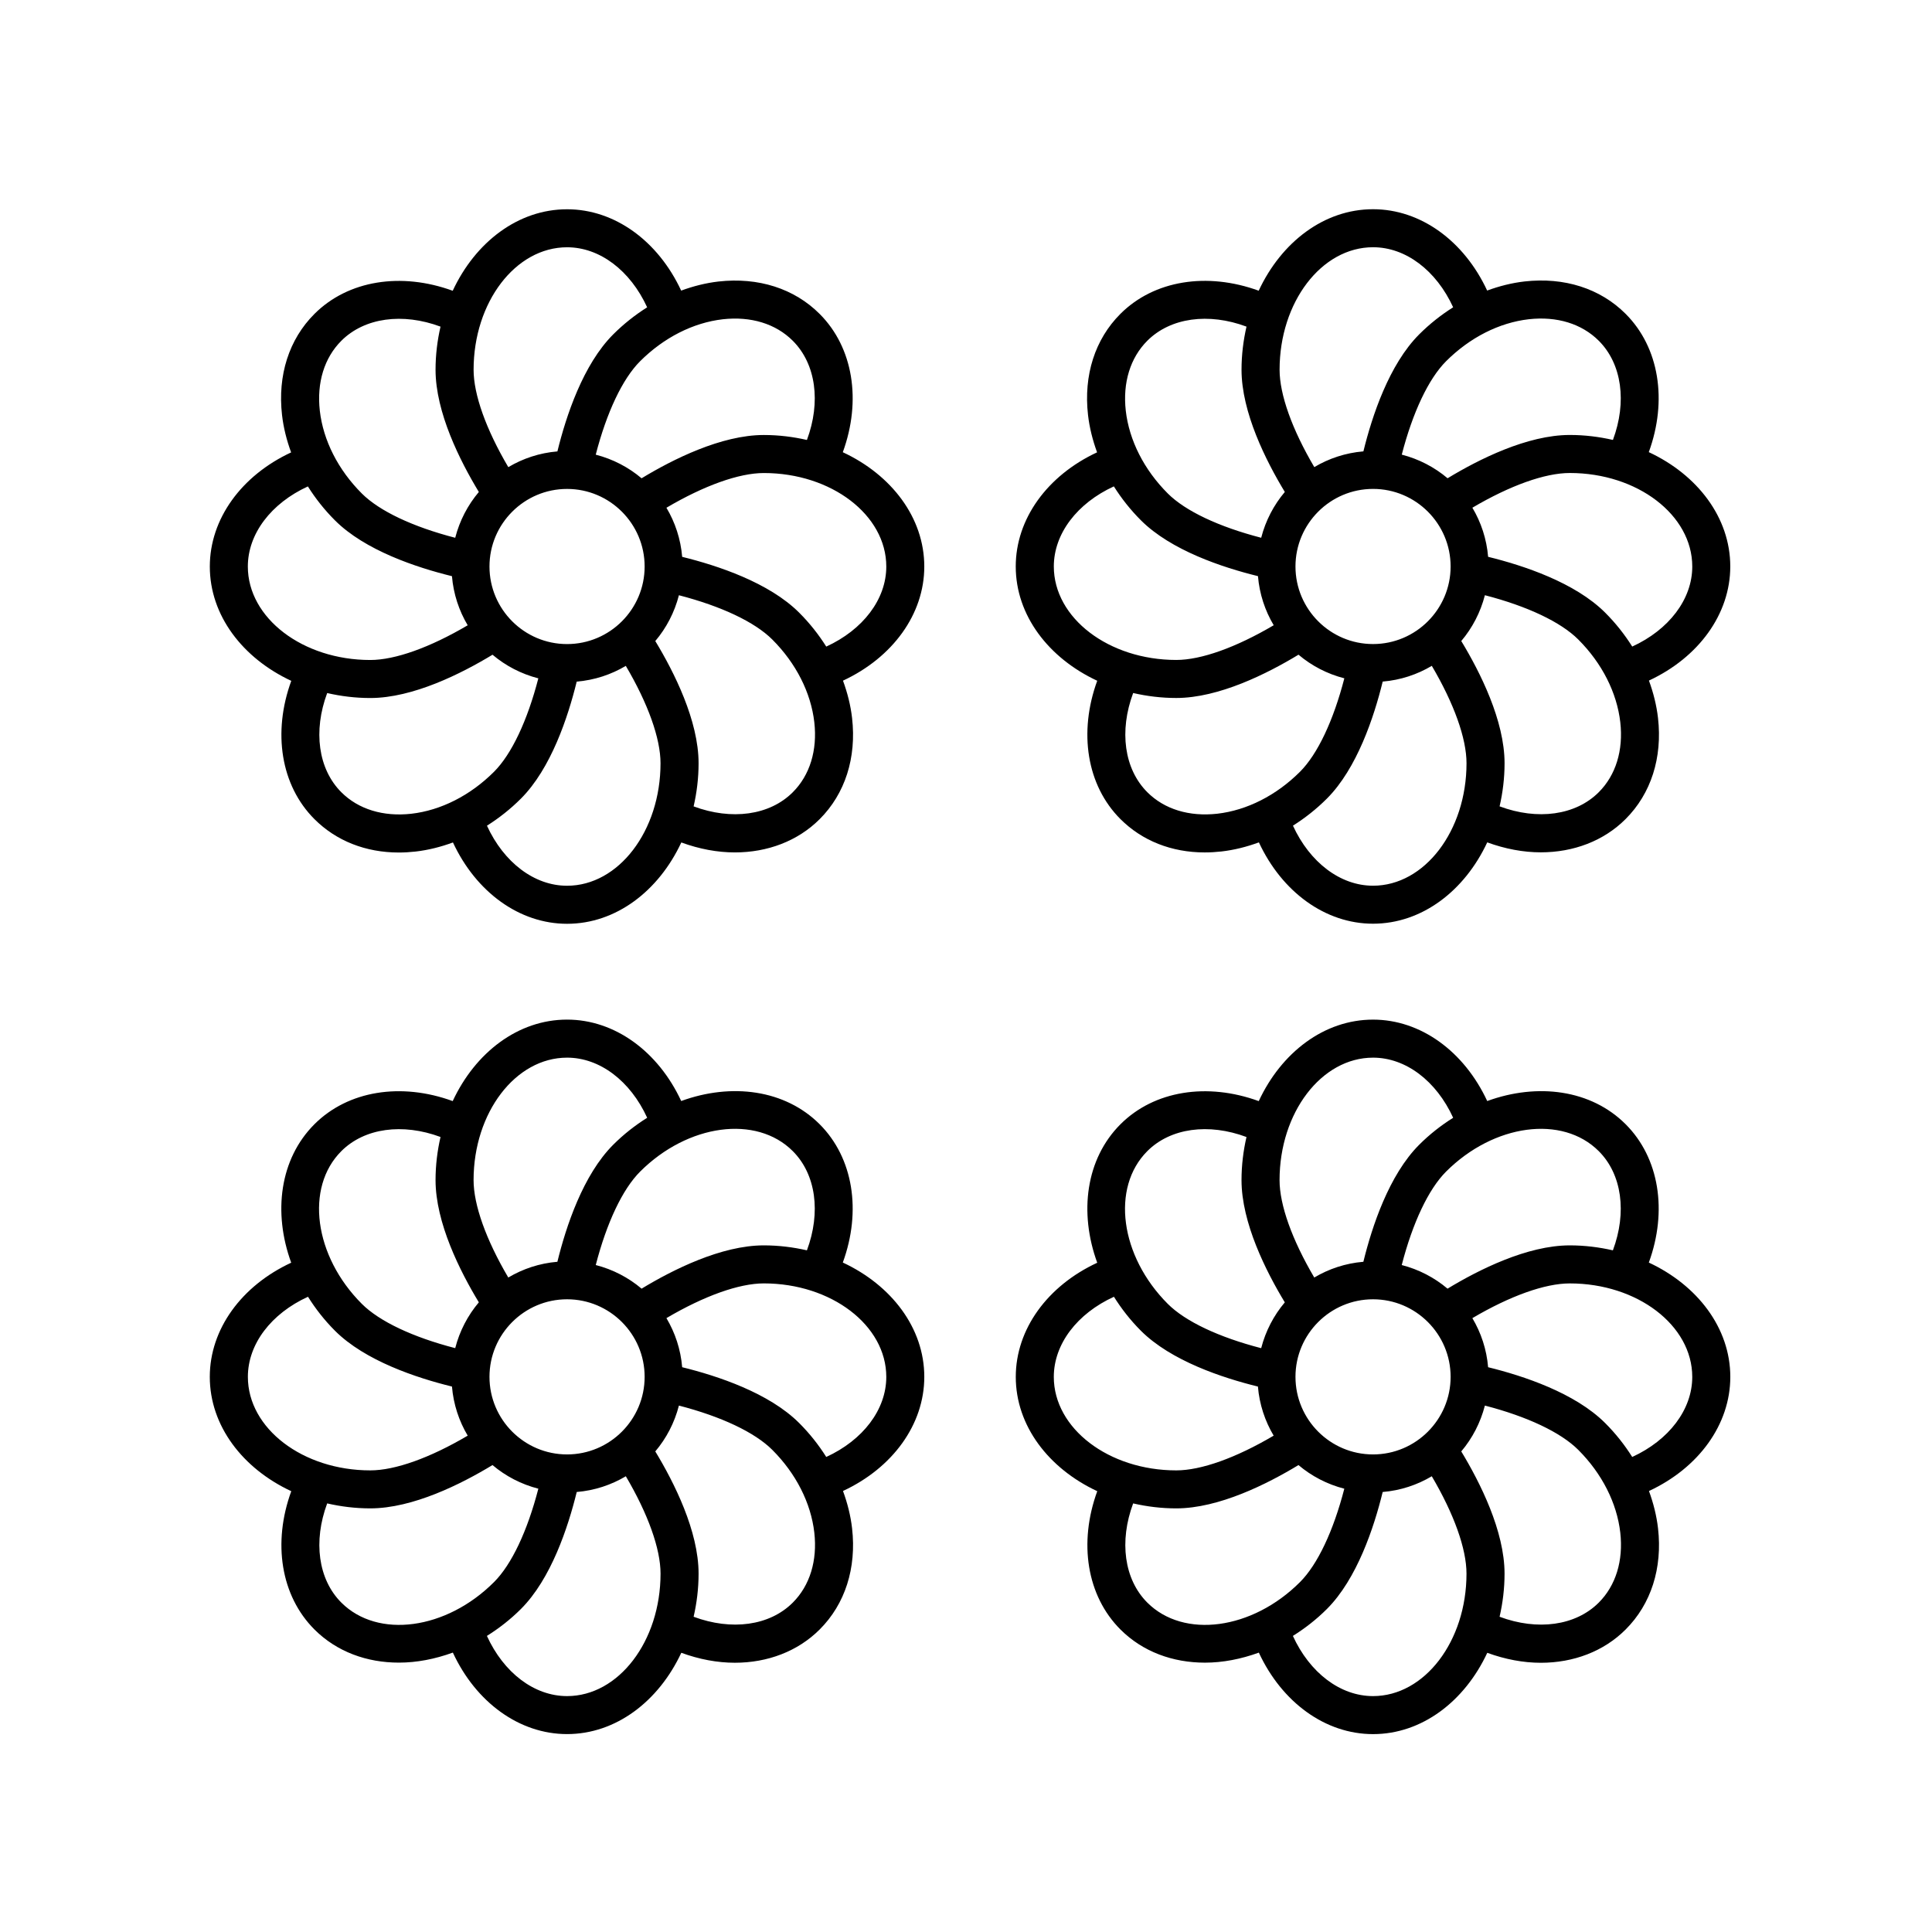
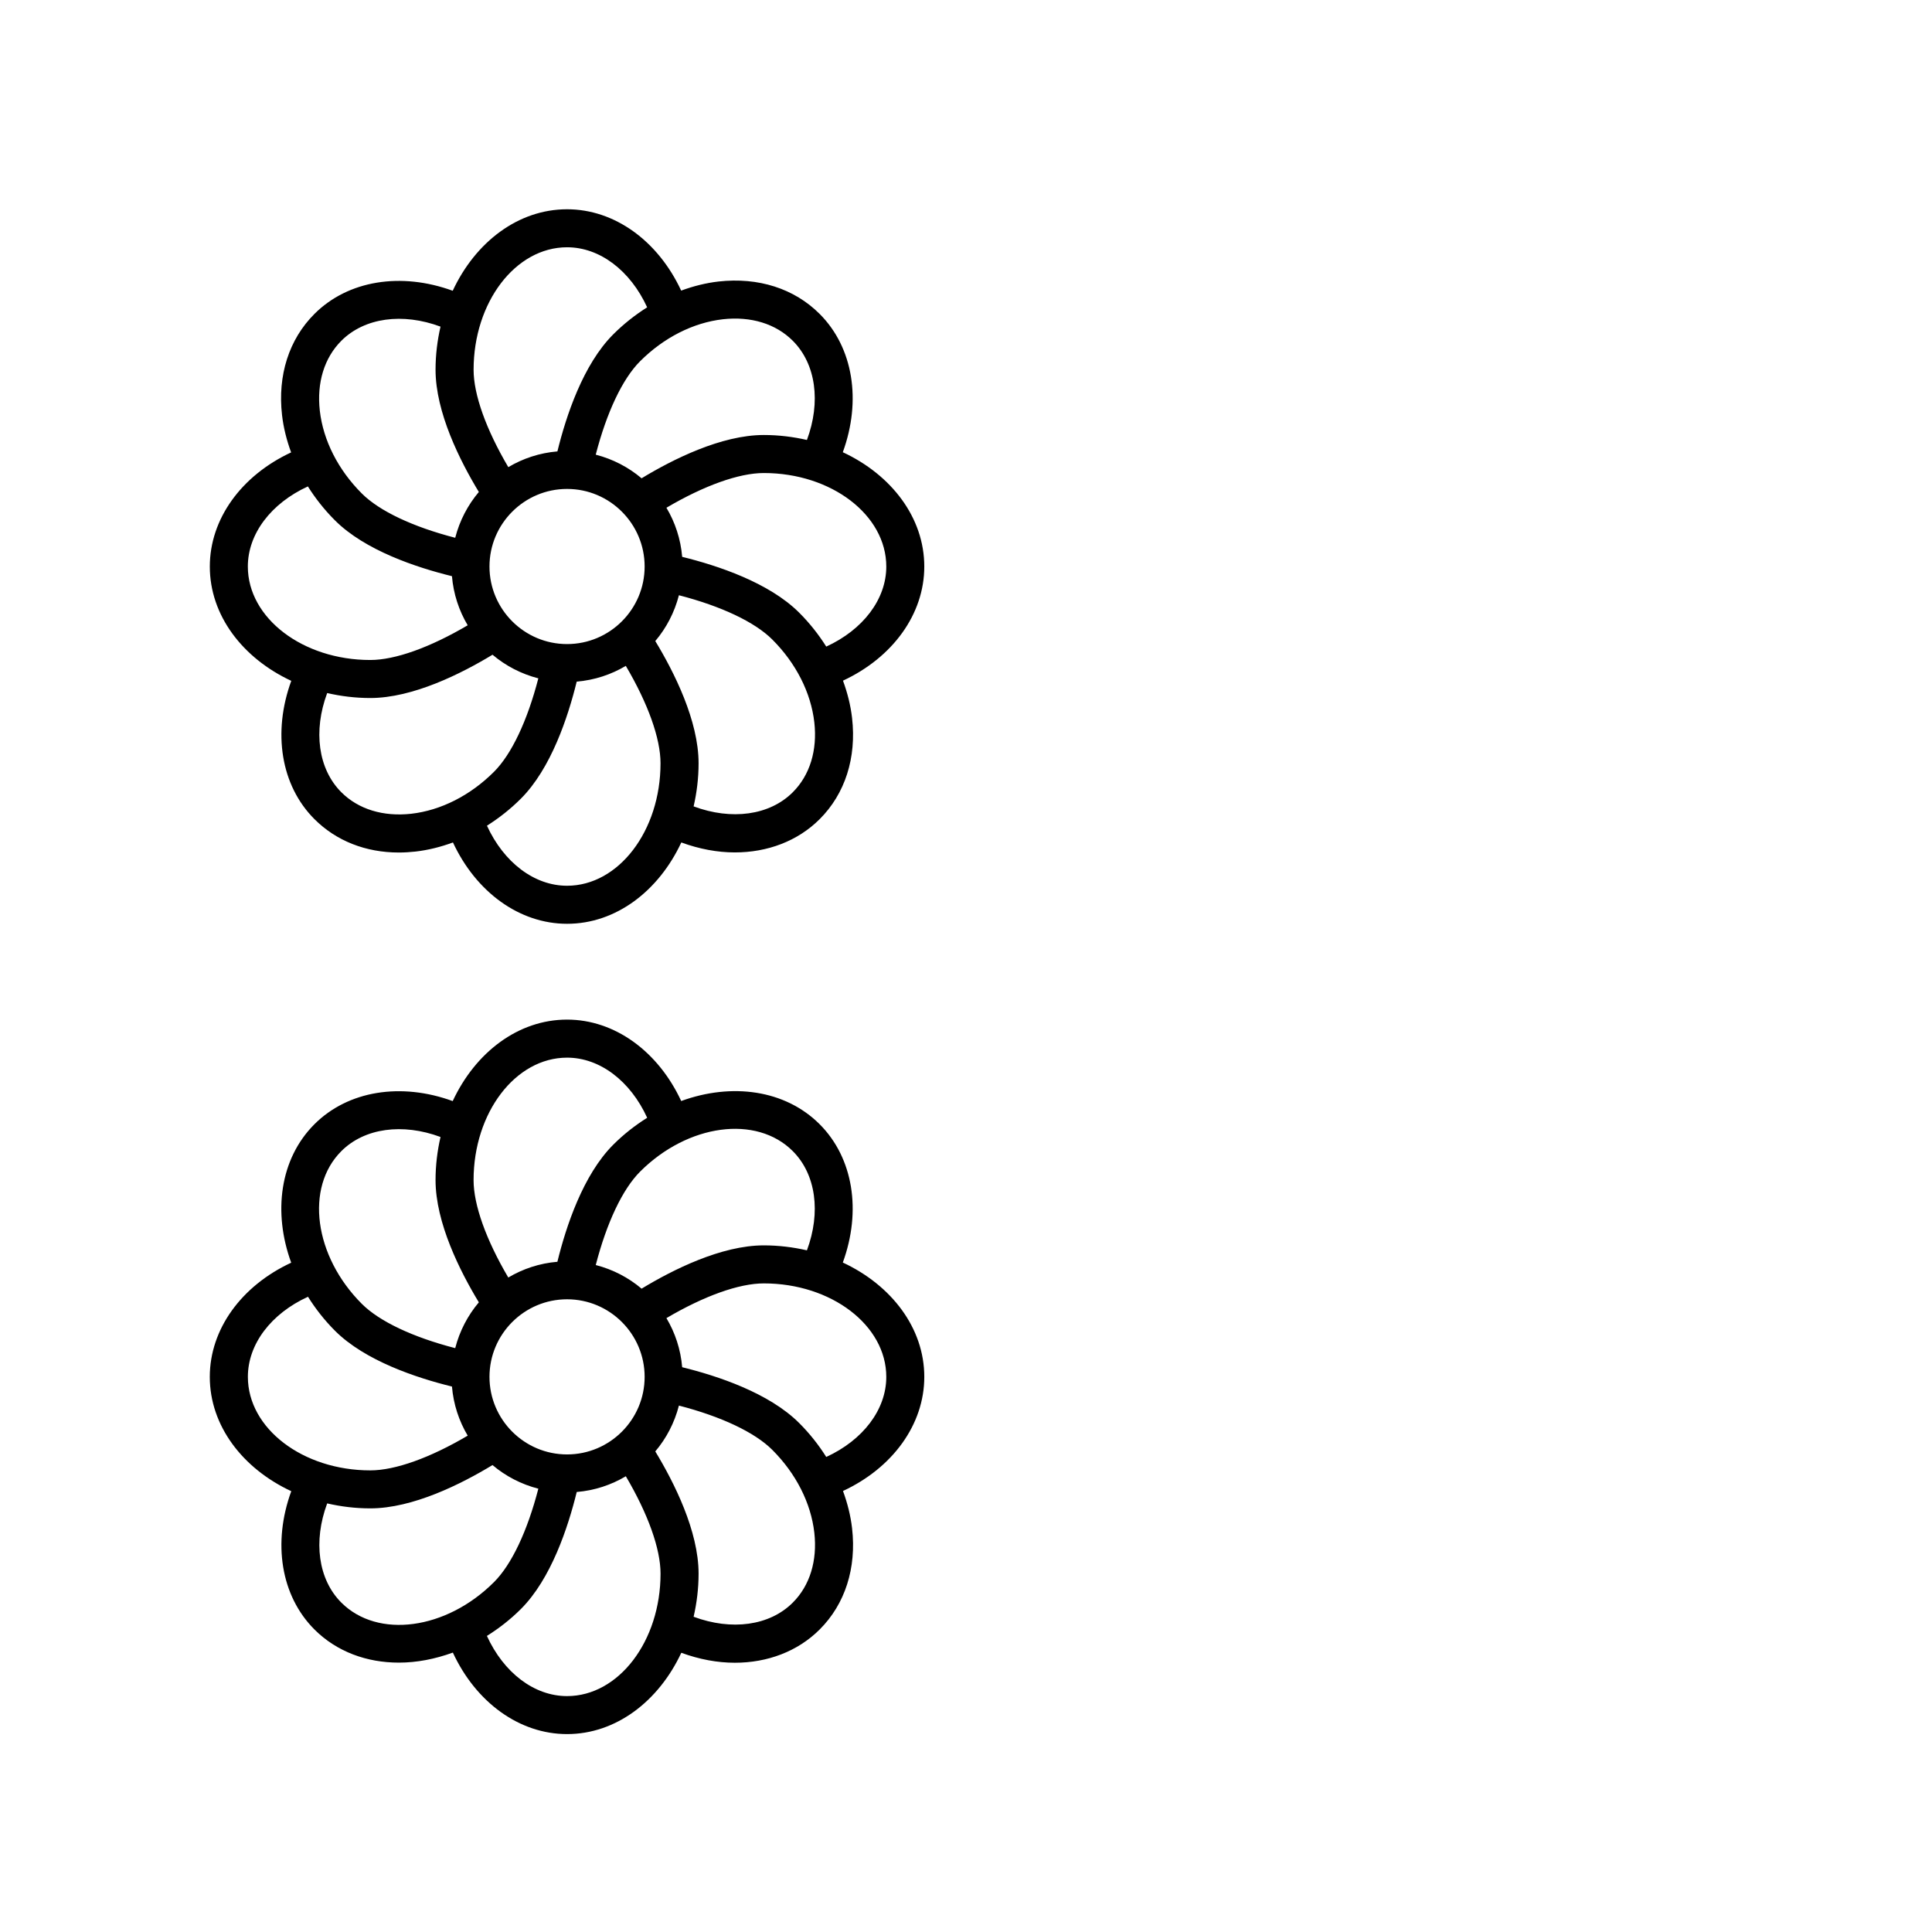
<svg xmlns="http://www.w3.org/2000/svg" fill="#000000" width="800px" height="800px" version="1.1" viewBox="144 144 512 512">
  <g>
    <path d="m221.19 324.43c-4.988 13.664-2.785 27.727 6.141 36.648 5.773 5.777 13.598 8.848 22.359 8.848 1.457 0 2.941-0.09 4.449-0.258 3.344-0.383 6.664-1.219 9.898-2.41 6.137 13.176 17.633 21.555 30.242 21.555 12.965 0 24.273-8.699 30.277-21.555 4.758 1.742 9.562 2.641 14.184 2.641 8.656 0 16.668-3.004 22.484-8.82 6.742-6.734 9.789-16.258 8.586-26.801-0.383-3.344-1.219-6.66-2.41-9.898 13.176-6.137 21.547-17.629 21.547-30.238 0-12.977-8.715-24.305-21.594-30.301 4.988-13.664 2.785-27.727-6.137-36.648-6.734-6.742-16.258-9.77-26.801-8.59-3.344 0.383-6.664 1.219-9.898 2.41-6.137-13.176-17.633-21.555-30.242-21.555-12.977 0-24.305 8.723-30.301 21.598-13.664-4.988-27.727-2.785-36.648 6.137-6.742 6.734-9.789 16.258-8.586 26.801 0.383 3.344 1.219 6.66 2.41 9.898-13.176 6.137-21.547 17.633-21.547 30.242-0.004 12.977 8.715 24.297 21.586 30.297zm31.805 35.223c-7.426 0.828-14.016-1.18-18.539-5.703-6.152-6.152-7.488-16.246-3.75-26.285 3.641 0.836 7.461 1.316 11.422 1.316 11.301 0 24.164-6.481 32.395-11.473 3.473 2.938 7.609 5.094 12.141 6.262-2.902 11.219-7.082 20.094-11.742 24.754-6.277 6.277-14.066 10.23-21.926 11.129zm41.281-86.082c11.336 0 20.559 9.227 20.559 20.559 0 11.336-9.227 20.555-20.559 20.555-11.336 0-20.559-9.219-20.559-20.555 0-11.332 9.227-20.559 20.559-20.559zm0 105.16c-8.695 0-16.766-6.188-21.227-15.914 3.195-2.016 6.223-4.402 8.992-7.168 7.992-7.992 12.5-21.66 14.793-31.016 4.727-0.395 9.141-1.867 13.012-4.172 5.883 9.984 9.199 19.219 9.199 25.809 0.008 17.906-11.105 32.461-24.77 32.461zm59.824-24.781c-6.152 6.156-16.242 7.488-26.285 3.75 0.836-3.641 1.316-7.461 1.316-11.426 0-11.297-6.481-24.156-11.473-32.391 2.938-3.473 5.098-7.609 6.262-12.141 11.219 2.902 20.094 7.082 24.754 11.742 6.281 6.277 10.23 14.066 11.129 21.93 0.84 7.43-1.18 14.016-5.703 18.535zm24.777-59.816c0 8.695-6.188 16.766-15.91 21.219-2.016-3.195-4.402-6.223-7.176-8.992-7.984-7.984-21.66-12.5-31.008-14.793-0.395-4.727-1.867-9.141-4.172-13.012 9.992-5.883 19.227-9.199 25.816-9.199 17.891 0 32.449 11.113 32.449 24.777zm-43.316-65.527c7.43-0.832 14.016 1.18 18.539 5.703 6.152 6.152 7.481 16.246 3.742 26.285-3.641-0.836-7.461-1.316-11.422-1.316-11.301 0-24.164 6.481-32.395 11.473-3.473-2.938-7.609-5.094-12.148-6.262 2.902-11.219 7.09-20.094 11.75-24.754 6.285-6.277 14.074-10.23 21.934-11.129zm-41.285-19.078c8.695 0 16.766 6.188 21.227 15.914-3.195 2.016-6.223 4.402-8.992 7.168-7.992 7.984-12.5 21.66-14.793 31.016-4.727 0.395-9.141 1.867-13.012 4.172-5.883-9.992-9.199-19.219-9.199-25.809 0-17.902 11.113-32.461 24.77-32.461zm-59.82 24.781c6.16-6.152 16.254-7.481 26.285-3.75-0.836 3.641-1.316 7.461-1.316 11.422 0 11.297 6.481 24.156 11.473 32.395-2.938 3.473-5.094 7.609-6.262 12.141-11.219-2.902-20.094-7.082-24.754-11.742-6.281-6.277-10.23-14.066-11.129-21.93-0.84-7.43 1.184-14.012 5.703-18.535zm-8.867 38.598c2.016 3.195 4.402 6.223 7.176 8.992 7.984 7.984 21.66 12.5 31.008 14.793 0.395 4.727 1.867 9.141 4.172 13.012-9.992 5.883-19.227 9.199-25.816 9.199-17.895 0-32.449-11.113-32.449-24.773 0-8.688 6.188-16.766 15.91-21.223z" />
-     <path d="m548.01 218.59c-3.344 0.383-6.664 1.219-9.898 2.41-6.137-13.176-17.633-21.555-30.242-21.555-12.977 0-24.297 8.723-30.301 21.594-13.664-4.977-27.727-2.785-36.648 6.137-6.742 6.734-9.789 16.258-8.586 26.801 0.383 3.344 1.219 6.66 2.402 9.898-13.176 6.137-21.555 17.633-21.555 30.242 0 12.977 8.723 24.297 21.594 30.293-4.988 13.664-2.781 27.727 6.141 36.648 5.773 5.777 13.594 8.848 22.355 8.848 1.461 0 2.941-0.09 4.449-0.258 3.344-0.383 6.664-1.219 9.898-2.41 6.137 13.176 17.633 21.555 30.238 21.555 12.965 0 24.273-8.699 30.277-21.555 4.762 1.738 9.562 2.641 14.188 2.641 8.656 0 16.668-3.004 22.48-8.82 6.742-6.734 9.789-16.258 8.586-26.801-0.383-3.344-1.219-6.66-2.402-9.898 13.176-6.137 21.555-17.633 21.555-30.238 0-12.977-8.723-24.305-21.594-30.301 4.988-13.664 2.785-27.727-6.141-36.648-6.731-6.738-16.262-9.77-26.797-8.582zm-40.137-9.07c8.695 0 16.766 6.188 21.227 15.914-3.195 2.016-6.223 4.402-8.992 7.168-7.984 7.984-12.5 21.66-14.793 31.016-4.727 0.395-9.141 1.867-13.012 4.172-5.883-9.984-9.199-19.219-9.199-25.809-0.004-17.902 11.105-32.461 24.77-32.461zm20.555 84.605c0 11.336-9.227 20.555-20.559 20.555-11.336 0-20.555-9.219-20.555-20.555 0-11.336 9.219-20.559 20.555-20.559 11.332-0.004 20.559 9.223 20.559 20.559zm-80.379-59.824c6.152-6.144 16.246-7.488 26.285-3.742-0.832 3.641-1.316 7.461-1.316 11.422 0 11.301 6.481 24.156 11.473 32.391-2.938 3.473-5.094 7.609-6.262 12.141-11.219-2.902-20.098-7.082-24.758-11.742-6.277-6.277-10.23-14.066-11.129-21.93-0.836-7.434 1.188-14.016 5.707-18.539zm-24.777 59.824c0-8.691 6.188-16.766 15.91-21.227 2.016 3.195 4.402 6.223 7.176 8.992 7.992 7.984 21.664 12.5 31.016 14.793 0.395 4.727 1.867 9.141 4.172 13.012-9.984 5.883-19.219 9.199-25.816 9.199-17.902 0-32.457-11.113-32.457-24.77zm43.312 65.52c-7.438 0.828-14.012-1.18-18.535-5.703-6.152-6.152-7.488-16.246-3.75-26.285 3.641 0.836 7.461 1.316 11.422 1.316 11.301 0 24.164-6.481 32.395-11.473 3.473 2.938 7.609 5.098 12.148 6.262-2.902 11.219-7.09 20.094-11.742 24.754-6.285 6.277-14.074 10.227-21.938 11.129zm41.289 19.078c-8.695 0-16.766-6.188-21.227-15.914 3.195-2.016 6.223-4.402 8.992-7.168 7.984-7.984 12.5-21.66 14.793-31.016 4.727-0.395 9.141-1.867 13.012-4.172 5.883 9.984 9.199 19.219 9.199 25.809 0 17.906-11.113 32.461-24.77 32.461zm59.82-24.781c-6.152 6.156-16.242 7.496-26.285 3.75 0.836-3.641 1.316-7.461 1.316-11.422 0-11.301-6.481-24.156-11.473-32.391 2.938-3.473 5.094-7.609 6.262-12.141 11.219 2.902 20.094 7.082 24.754 11.742 6.277 6.277 10.23 14.066 11.129 21.93 0.84 7.426-1.184 14.012-5.703 18.531zm24.777-59.816c0 8.691-6.188 16.762-15.91 21.219-2.016-3.195-4.402-6.223-7.176-8.992-7.992-7.984-21.664-12.5-31.016-14.793-0.395-4.727-1.867-9.141-4.172-13.012 9.984-5.883 19.219-9.199 25.816-9.199 17.898 0 32.457 11.113 32.457 24.777zm-24.777-59.824c6.152 6.152 7.488 16.246 3.75 26.285-3.641-0.836-7.461-1.316-11.422-1.316-11.301 0-24.164 6.481-32.395 11.473-3.473-2.938-7.609-5.094-12.141-6.262 2.902-11.219 7.09-20.094 11.742-24.754 6.281-6.277 14.066-10.227 21.93-11.129 7.438-0.832 14.012 1.184 18.535 5.703z" />
    <path d="m221.19 539.18c-4.988 13.664-2.781 27.73 6.141 36.648 5.914 5.914 13.895 8.793 22.398 8.785 4.695 0 9.539-0.934 14.281-2.66 6.125 13.203 17.637 21.598 30.266 21.598 12.965 0 24.273-8.699 30.277-21.547 4.758 1.742 9.562 2.641 14.188 2.641 8.656 0 16.668-3.004 22.484-8.82 6.742-6.734 9.789-16.258 8.586-26.801-0.383-3.344-1.219-6.66-2.41-9.898 13.176-6.137 21.547-17.633 21.547-30.242 0-12.977-8.723-24.297-21.594-30.301 4.988-13.66 2.785-27.727-6.137-36.648-9.18-9.18-23.352-11.023-36.691-6.156-6.133-13.184-17.637-21.574-30.254-21.574-12.977 0-24.305 8.723-30.301 21.594-13.66-4.988-27.727-2.785-36.648 6.137-9.176 9.18-11.02 23.352-6.152 36.691-13.191 6.125-21.574 17.629-21.574 30.254 0.004 12.98 8.723 24.305 21.594 30.301zm13.266 29.523c-6.152-6.152-7.481-16.246-3.75-26.285 3.641 0.836 7.461 1.316 11.422 1.316 11.297 0 24.156-6.481 32.391-11.477 3.473 2.941 7.613 5.098 12.148 6.262-2.902 11.219-7.082 20.094-11.742 24.746-12.652 12.66-30.805 15.102-40.469 5.438zm59.82-80.379c11.336 0 20.559 9.219 20.559 20.555s-9.227 20.559-20.559 20.559c-11.336 0-20.559-9.227-20.559-20.559s9.227-20.555 20.559-20.555zm0 105.16c-8.711 0-16.793-6.207-21.242-15.949 3.164-1.984 6.211-4.332 9.012-7.133 7.992-7.981 12.5-21.652 14.793-31.008 4.727-0.395 9.141-1.867 13.012-4.172 5.883 9.984 9.199 19.219 9.199 25.809 0.004 17.898-11.109 32.453-24.773 32.453zm59.824-24.777c-6.152 6.156-16.242 7.488-26.285 3.75 0.836-3.641 1.316-7.461 1.316-11.426 0-11.297-6.481-24.156-11.473-32.391 2.938-3.473 5.098-7.613 6.262-12.148 11.219 2.902 20.094 7.082 24.754 11.742 6.281 6.277 10.23 14.066 11.129 21.93 0.84 7.438-1.18 14.023-5.703 18.543zm24.777-59.824c0 8.695-6.188 16.766-15.91 21.227-2.016-3.195-4.402-6.223-7.176-8.992-7.984-7.984-21.66-12.5-31.008-14.793-0.395-4.727-1.867-9.133-4.172-13.012 9.992-5.883 19.227-9.199 25.816-9.199 17.891 0 32.449 11.113 32.449 24.77zm-24.777-59.82c6.156 6.156 7.481 16.254 3.742 26.289-3.637-0.832-7.457-1.316-11.418-1.316-11.301 0-24.164 6.481-32.395 11.473-3.473-2.938-7.609-5.094-12.148-6.262 2.902-11.219 7.09-20.094 11.75-24.754 12.66-12.648 30.805-15.098 40.469-5.43zm-59.824-24.777c8.699 0 16.781 6.195 21.234 15.934-3.164 1.984-6.203 4.348-9.004 7.148-7.992 7.992-12.5 21.66-14.793 31.016-4.727 0.395-9.141 1.867-13.012 4.172-5.883-9.996-9.199-19.23-9.199-25.816 0.004-17.895 11.117-32.453 24.773-32.453zm-59.82 24.777c6.16-6.152 16.254-7.477 26.285-3.75-0.836 3.641-1.316 7.461-1.316 11.422 0 11.297 6.481 24.164 11.473 32.395-2.938 3.473-5.098 7.609-6.262 12.141-11.219-2.902-20.094-7.082-24.754-11.742-12.645-12.648-15.086-30.809-5.426-40.465zm-8.836 38.59c1.984 3.164 4.348 6.203 7.148 9.004 7.984 7.984 21.66 12.5 31.008 14.793 0.395 4.727 1.867 9.141 4.172 13.012-9.992 5.891-19.227 9.203-25.809 9.203-17.895 0-32.449-11.113-32.449-24.777-0.012-8.703 6.184-16.785 15.93-21.234z" />
-     <path d="m413.19 508.88c0 12.977 8.723 24.297 21.594 30.301-4.988 13.664-2.781 27.73 6.141 36.648 5.91 5.914 13.895 8.793 22.398 8.793 4.691 0 9.539-0.934 14.281-2.66 6.133 13.199 17.637 21.598 30.266 21.598 12.965 0 24.273-8.699 30.273-21.547 4.762 1.738 9.566 2.641 14.188 2.641 8.656 0 16.668-3.004 22.48-8.82 6.742-6.734 9.789-16.258 8.586-26.801-0.383-3.344-1.219-6.66-2.402-9.898 13.176-6.137 21.555-17.633 21.555-30.242 0-12.977-8.723-24.297-21.594-30.301 4.988-13.664 2.785-27.727-6.137-36.652-9.176-9.18-23.348-11.02-36.691-6.156-6.137-13.184-17.637-21.574-30.254-21.574-12.977 0-24.297 8.723-30.293 21.594-13.664-4.977-27.73-2.785-36.648 6.137-9.176 9.18-11.02 23.352-6.156 36.699-13.195 6.121-21.586 17.625-21.586 30.242zm34.855 59.824c-6.152-6.152-7.481-16.246-3.75-26.285 3.641 0.836 7.461 1.316 11.422 1.316 11.297 0 24.156-6.484 32.391-11.477 3.473 2.941 7.613 5.098 12.148 6.266-2.902 11.219-7.09 20.094-11.742 24.746-12.652 12.656-30.805 15.098-40.469 5.434zm59.824-80.379c11.336 0 20.559 9.219 20.559 20.555s-9.227 20.559-20.559 20.559c-11.336 0-20.555-9.227-20.555-20.559-0.004-11.332 9.219-20.555 20.555-20.555zm0 105.16c-8.707 0-16.785-6.207-21.242-15.949 3.164-1.984 6.211-4.332 9.012-7.133 7.984-7.981 12.5-21.652 14.785-31.008 4.727-0.395 9.141-1.867 13.012-4.172 5.883 9.984 9.199 19.219 9.199 25.809 0.004 17.898-11.109 32.453-24.766 32.453zm59.82-24.777c-6.152 6.152-16.242 7.496-26.285 3.75 0.836-3.641 1.316-7.461 1.316-11.422 0-11.301-6.481-24.156-11.473-32.395 2.938-3.473 5.094-7.609 6.262-12.148 11.219 2.902 20.094 7.082 24.754 11.742 6.277 6.277 10.23 14.066 11.129 21.93 0.84 7.438-1.184 14.023-5.703 18.543zm24.777-59.824c0 8.691-6.188 16.766-15.91 21.227-2.016-3.195-4.402-6.223-7.176-8.992-7.992-7.984-21.66-12.5-31.016-14.793-0.395-4.727-1.867-9.133-4.172-13.008 9.984-5.883 19.219-9.199 25.816-9.199 17.898-0.004 32.457 11.109 32.457 24.766zm-24.777-59.82c6.156 6.156 7.488 16.254 3.742 26.289-3.641-0.832-7.461-1.316-11.422-1.316-11.301 0-24.164 6.481-32.395 11.473-3.473-2.938-7.609-5.094-12.141-6.262 2.902-11.219 7.09-20.094 11.742-24.754 12.652-12.648 30.809-15.098 40.473-5.43zm-59.82-24.777c8.699 0 16.781 6.195 21.234 15.934-3.164 1.984-6.203 4.348-9.004 7.148-7.992 7.992-12.5 21.66-14.793 31.016-4.727 0.395-9.141 1.867-13.012 4.172-5.883-9.992-9.199-19.227-9.199-25.816 0-17.895 11.109-32.453 24.773-32.453zm-59.824 24.777c6.152-6.152 16.246-7.492 26.285-3.742-0.836 3.641-1.316 7.461-1.316 11.422 0 11.297 6.481 24.156 11.473 32.395-2.938 3.473-5.094 7.609-6.262 12.141-11.219-2.902-20.094-7.082-24.754-11.742-12.645-12.656-15.082-30.809-5.426-40.473zm-8.844 38.59c1.984 3.164 4.348 6.203 7.144 9.004 7.992 7.984 21.66 12.5 31.016 14.793 0.395 4.727 1.867 9.133 4.172 13.012-9.992 5.891-19.227 9.203-25.809 9.203-17.895 0-32.457-11.113-32.457-24.777 0-8.703 6.195-16.785 15.934-21.234z" />
  </g>
</svg>